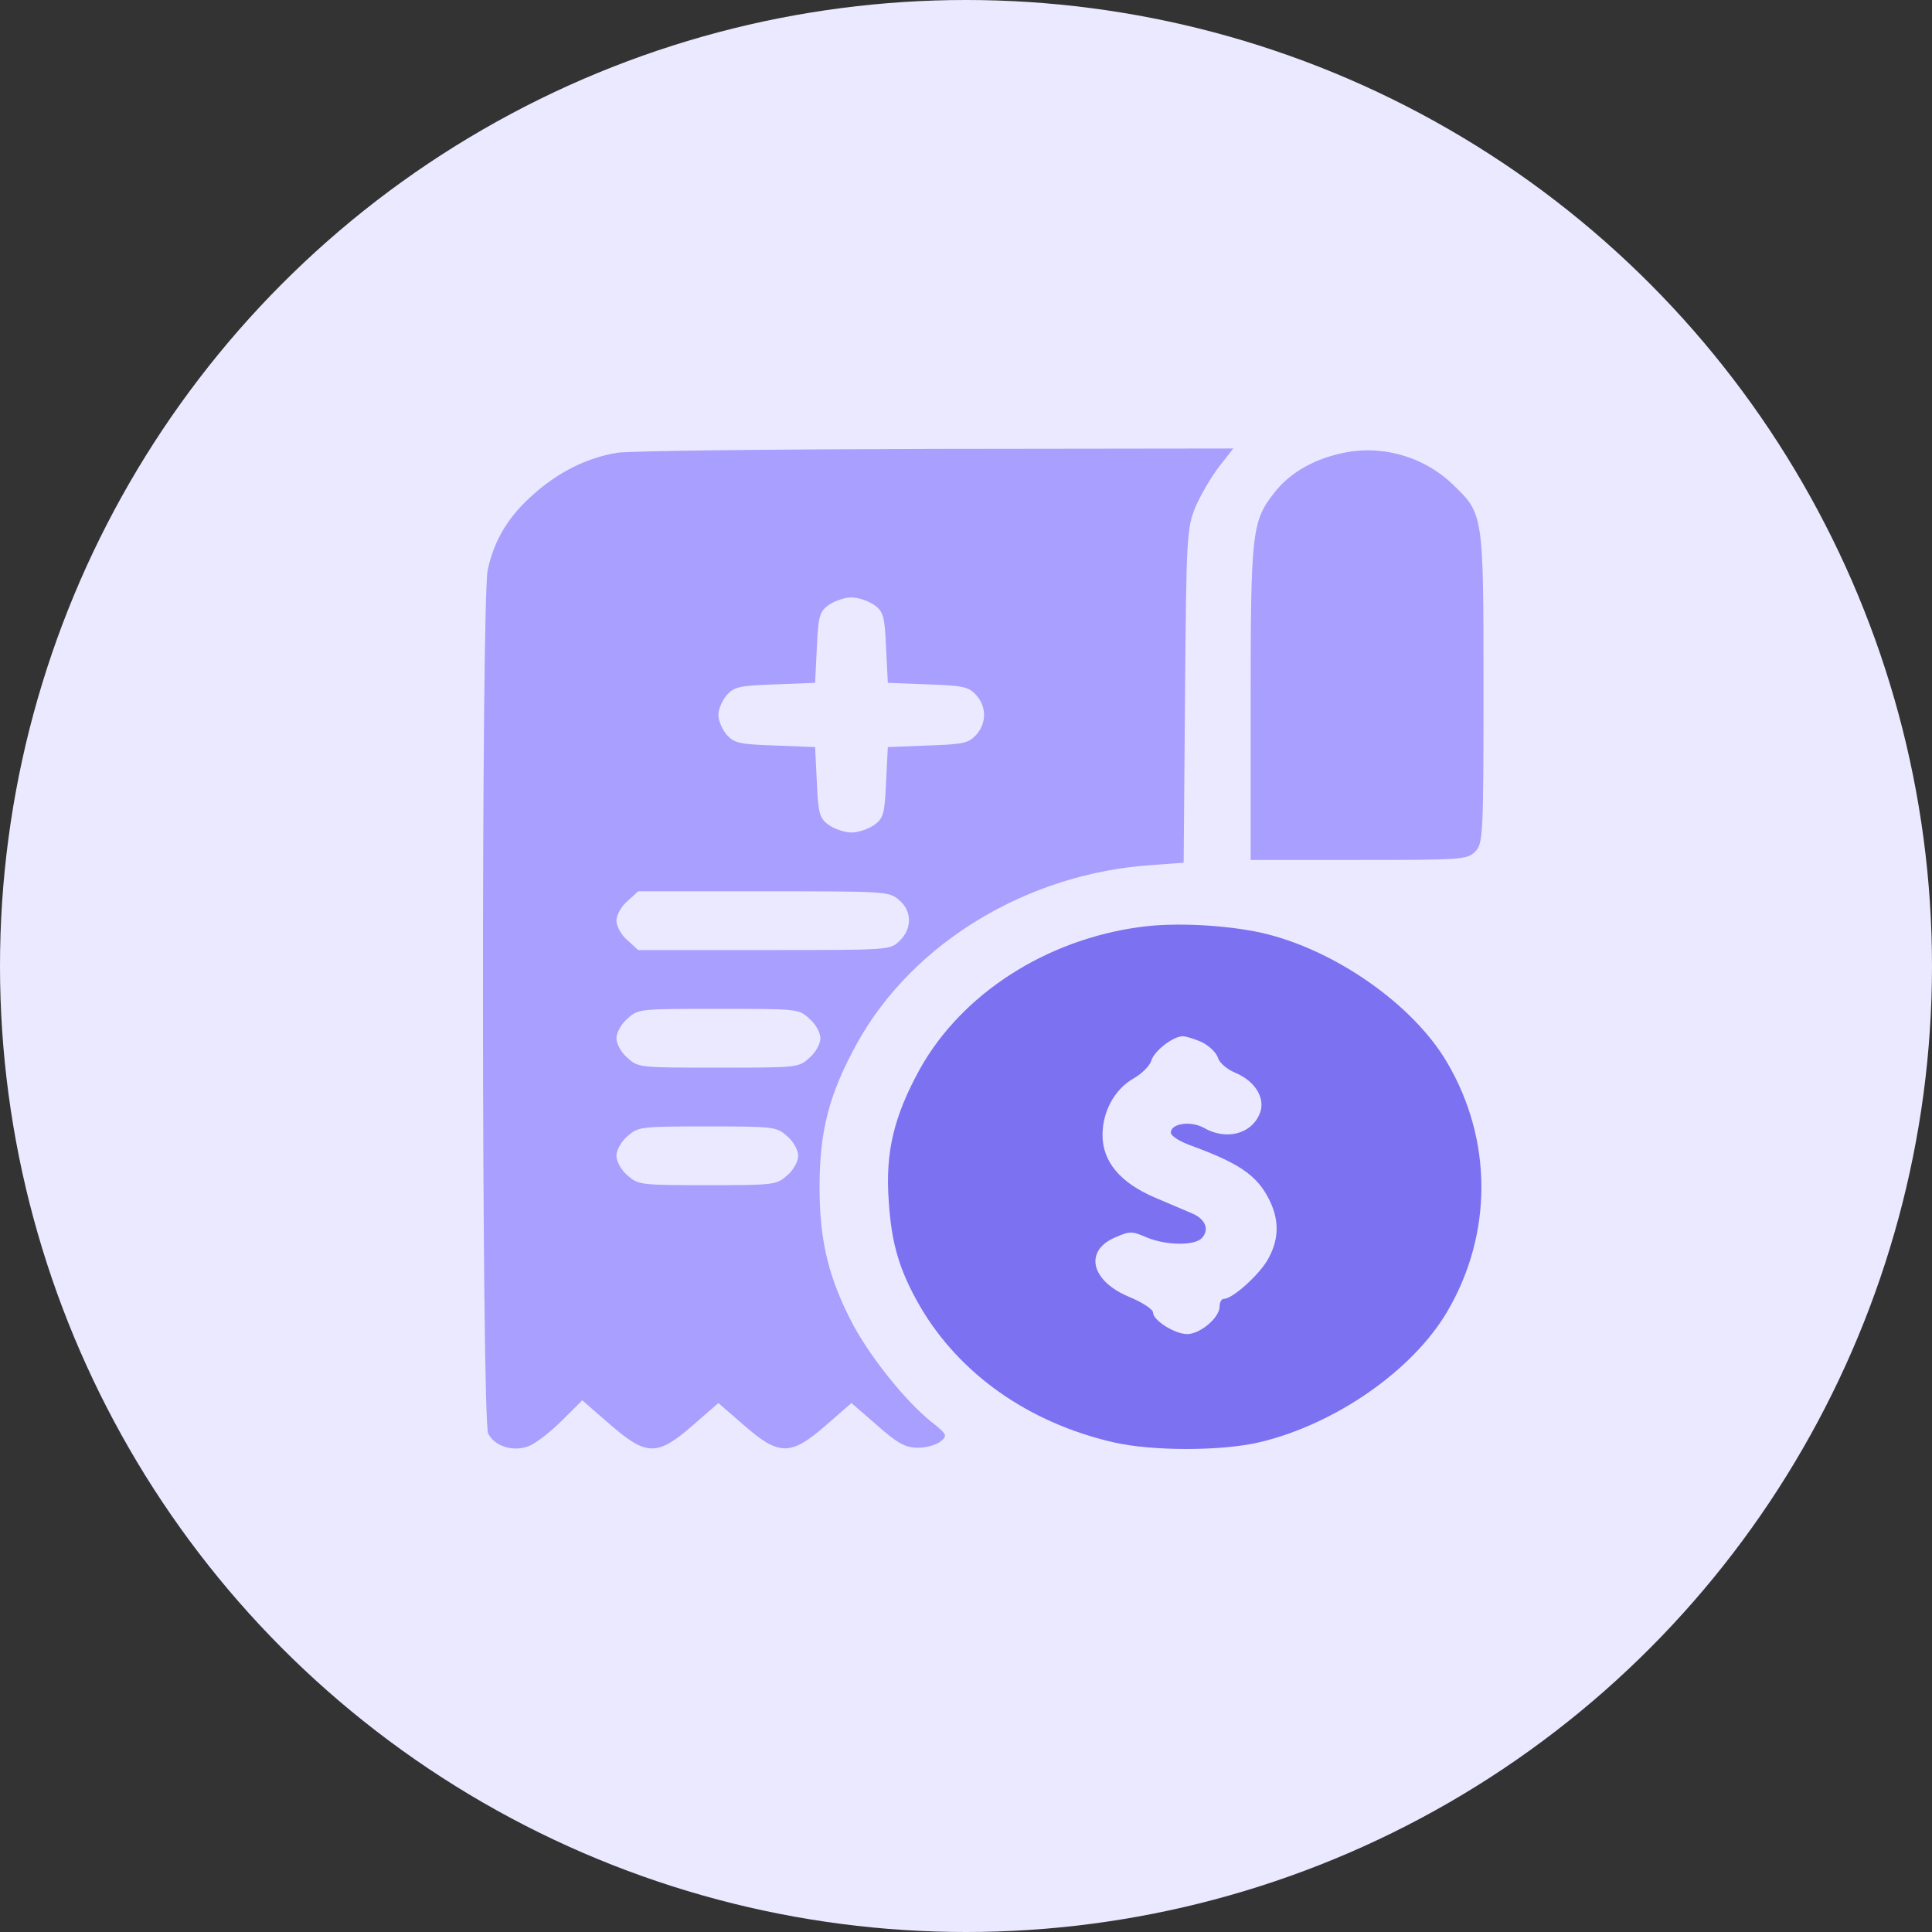
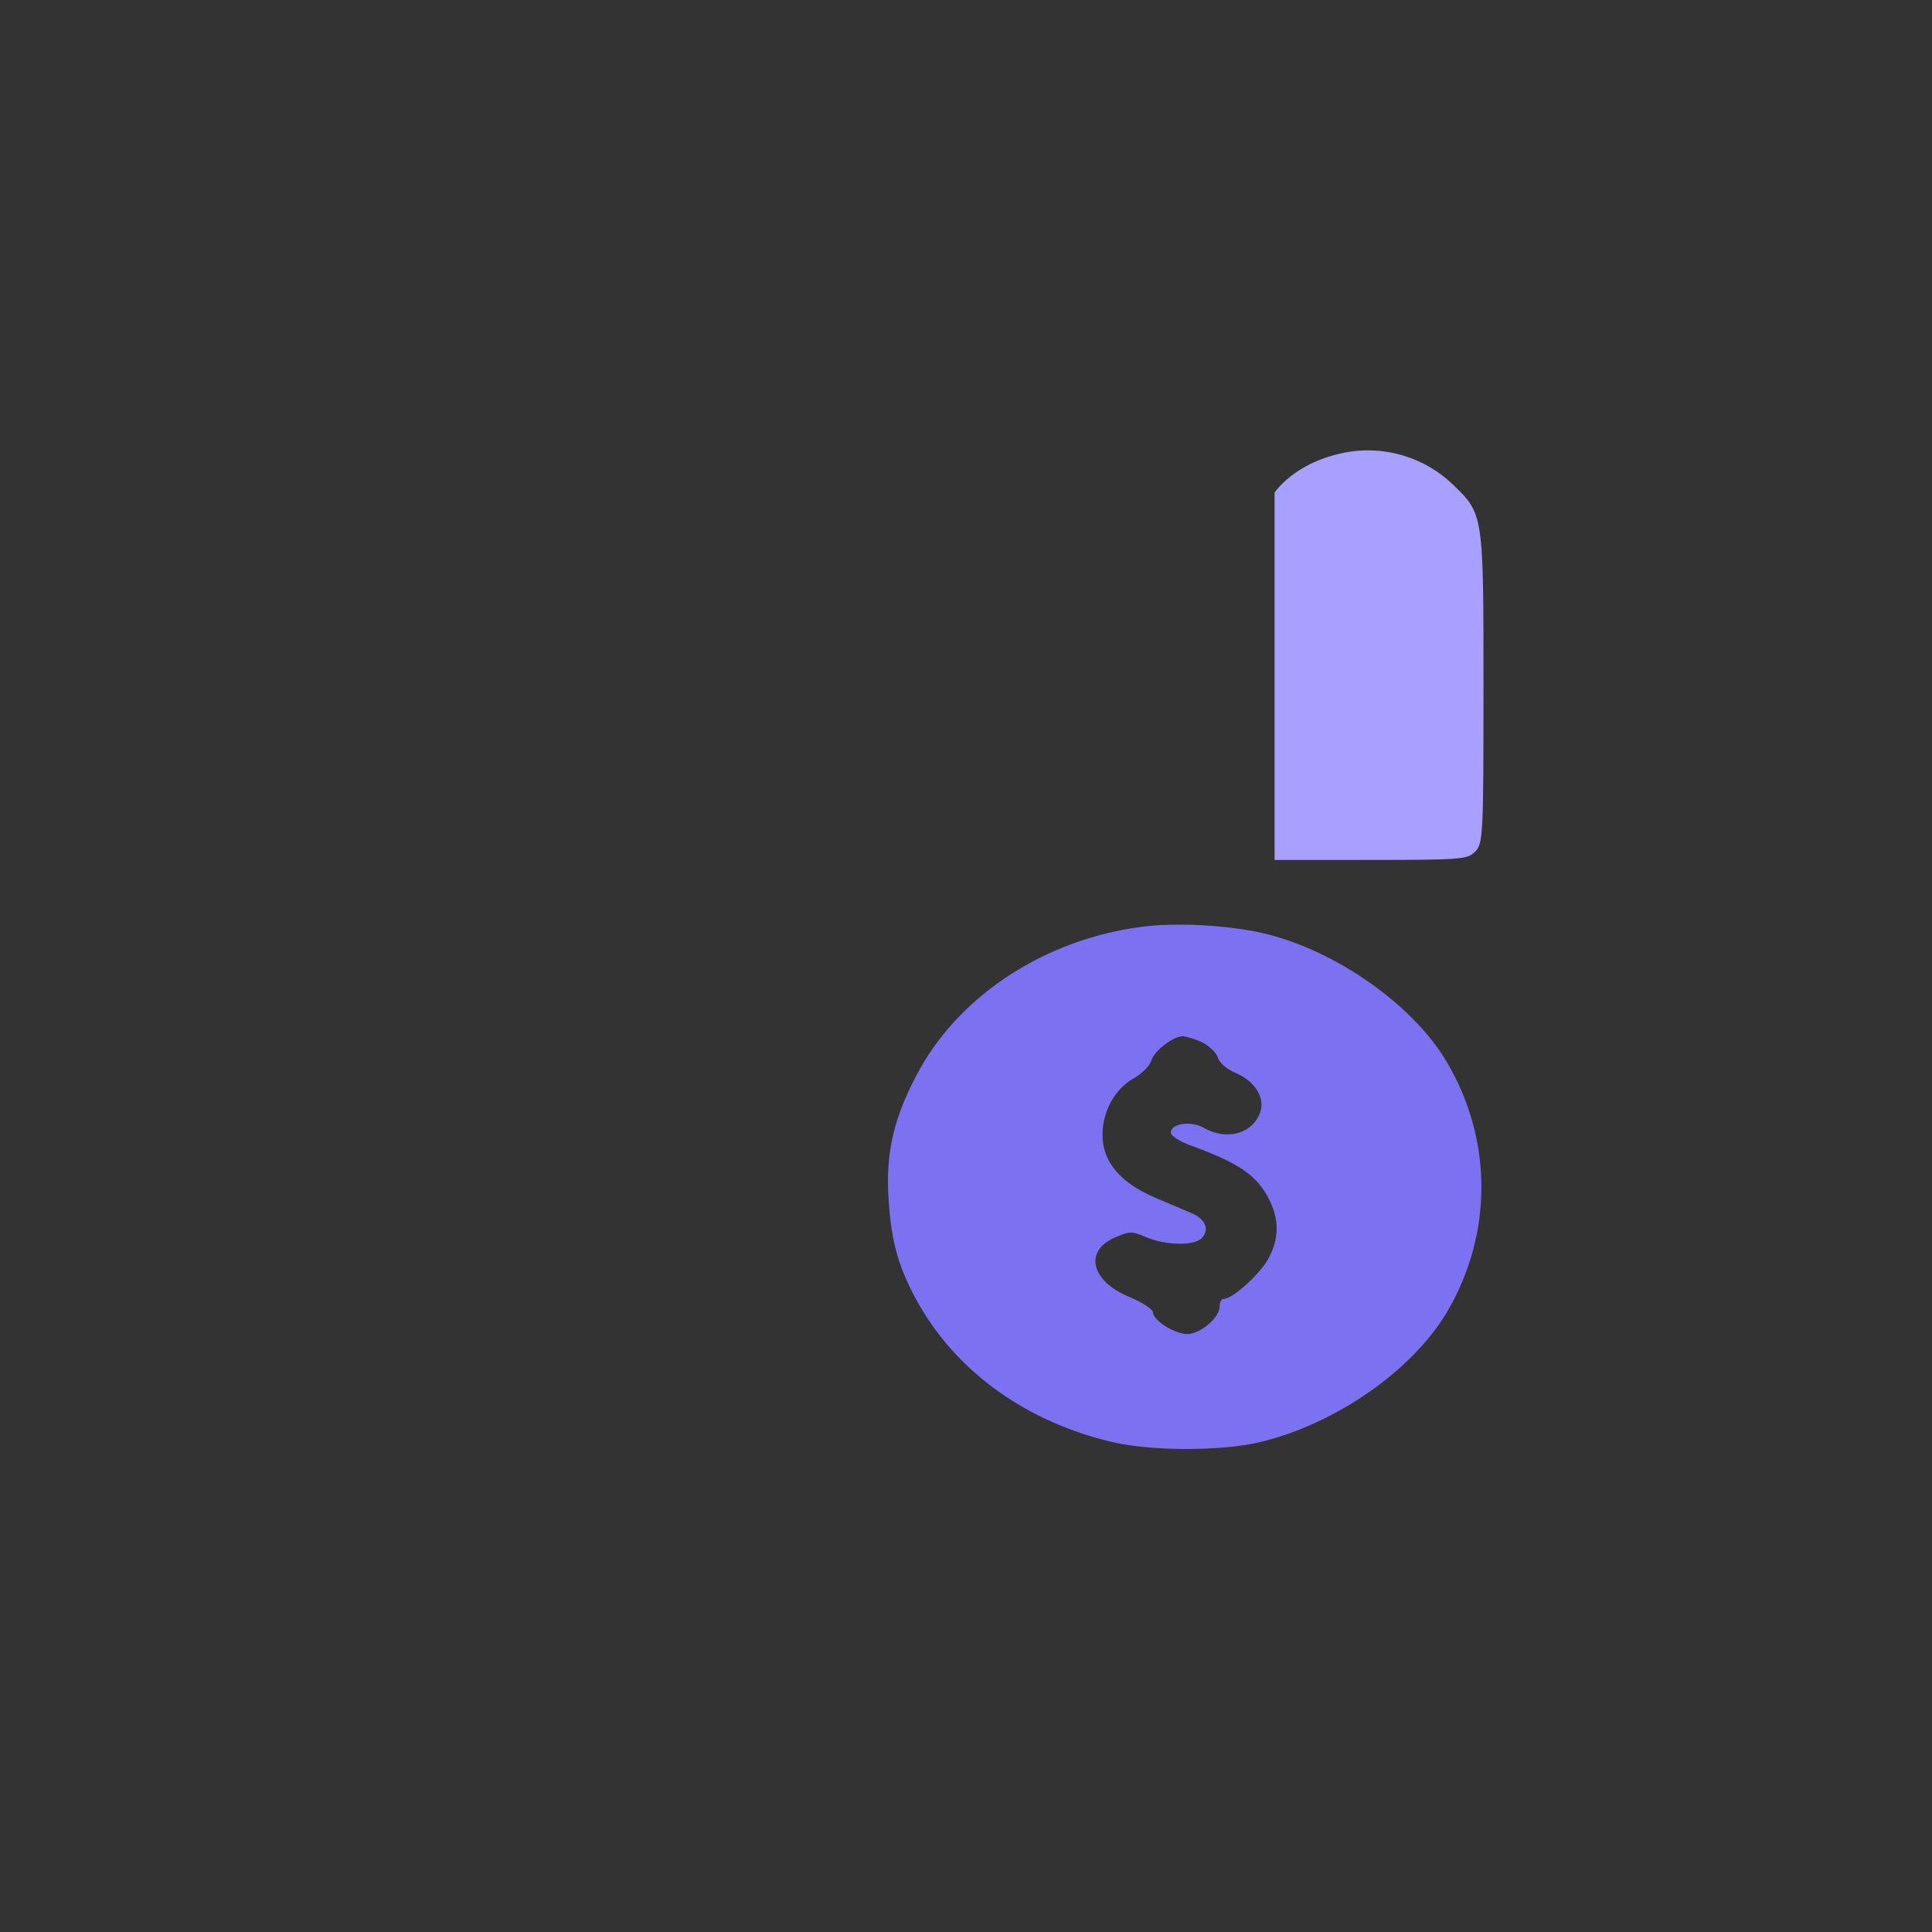
<svg xmlns="http://www.w3.org/2000/svg" width="56" height="56" viewBox="0 0 56 56" fill="none">
  <rect x="0" y="0" width="56" height="56" fill="#333333" stroke="none" />
-   <circle cx="28" cy="28" r="28" fill="#EBE9FF" />
-   <path d="M17.879 13.125C17.005 13.273 16.195 13.681 15.488 14.306C14.743 14.954 14.331 15.635 14.138 16.51C13.945 17.407 13.958 41.179 14.151 41.554C14.344 41.929 14.884 42.088 15.321 41.918C15.514 41.849 15.938 41.52 16.273 41.191L16.877 40.589L17.661 41.27C18.741 42.213 19.049 42.213 20.078 41.316L20.823 40.668L21.569 41.316C22.585 42.202 22.919 42.202 23.935 41.316L24.68 40.668L25.426 41.316C26.03 41.849 26.249 41.963 26.609 41.963C26.84 41.963 27.136 41.884 27.264 41.781C27.47 41.611 27.457 41.577 26.982 41.202C26.262 40.623 25.272 39.396 24.744 38.431C24.025 37.079 23.755 35.989 23.755 34.41C23.755 32.752 24.038 31.695 24.86 30.207C26.48 27.311 29.797 25.312 33.384 25.074L34.309 25.006L34.348 20.167C34.386 15.544 34.399 15.306 34.657 14.681C34.811 14.329 35.119 13.806 35.338 13.523L35.749 13L27.097 13.011C22.34 13.023 18.188 13.068 17.879 13.125ZM25.336 17.532C25.606 17.725 25.644 17.861 25.683 18.77L25.734 19.792L26.892 19.837C27.92 19.872 28.074 19.906 28.293 20.144C28.601 20.485 28.601 20.962 28.293 21.303C28.074 21.541 27.92 21.575 26.892 21.609L25.734 21.655L25.683 22.677C25.644 23.586 25.606 23.722 25.336 23.915C25.169 24.029 24.873 24.131 24.68 24.131C24.487 24.131 24.192 24.029 24.025 23.915C23.755 23.722 23.716 23.586 23.677 22.677L23.626 21.655L22.469 21.609C21.441 21.575 21.286 21.541 21.068 21.303C20.939 21.155 20.823 20.894 20.823 20.724C20.823 20.553 20.939 20.292 21.068 20.144C21.286 19.906 21.441 19.872 22.469 19.837L23.626 19.792L23.677 18.77C23.716 17.861 23.755 17.725 24.025 17.532C24.192 17.418 24.487 17.316 24.68 17.316C24.873 17.316 25.169 17.418 25.336 17.532ZM26.056 26.084C26.442 26.402 26.442 26.925 26.069 27.277C25.799 27.538 25.786 27.538 22.148 27.538H18.497L18.188 27.254C18.008 27.107 17.867 26.846 17.867 26.686C17.867 26.527 18.008 26.266 18.188 26.119L18.497 25.835H22.122C25.67 25.835 25.76 25.835 26.056 26.084ZM23.459 29.526C23.639 29.674 23.78 29.935 23.78 30.094C23.78 30.253 23.639 30.514 23.459 30.662C23.15 30.946 23.125 30.946 20.823 30.946C18.522 30.946 18.497 30.946 18.188 30.662C18.008 30.514 17.867 30.253 17.867 30.094C17.867 29.935 18.008 29.674 18.188 29.526C18.497 29.242 18.522 29.242 20.823 29.242C23.125 29.242 23.15 29.242 23.459 29.526ZM22.816 32.933C22.996 33.081 23.137 33.342 23.137 33.501C23.137 33.66 22.996 33.922 22.816 34.069C22.508 34.342 22.456 34.353 20.502 34.353C18.548 34.353 18.497 34.342 18.188 34.069C18.008 33.922 17.867 33.66 17.867 33.501C17.867 33.342 18.008 33.081 18.188 32.933C18.497 32.661 18.548 32.65 20.502 32.65C22.456 32.65 22.508 32.661 22.816 32.933Z" fill="#A89FFF" />
-   <path d="M38.796 13.159C38.025 13.341 37.356 13.738 36.945 14.272C36.289 15.101 36.251 15.396 36.251 20.349V24.926H39.374C42.396 24.926 42.524 24.914 42.756 24.687C42.987 24.46 43 24.21 43 19.94C43 14.897 43 14.897 42.113 14.045C41.239 13.204 39.979 12.864 38.796 13.159Z" fill="#A89FFF" />
+   <path d="M38.796 13.159C38.025 13.341 37.356 13.738 36.945 14.272V24.926H39.374C42.396 24.926 42.524 24.914 42.756 24.687C42.987 24.46 43 24.21 43 19.94C43 14.897 43 14.897 42.113 14.045C41.239 13.204 39.979 12.864 38.796 13.159Z" fill="#A89FFF" />
  <path d="M33.062 26.868C30.324 27.232 27.894 28.799 26.673 30.968C25.914 32.343 25.657 33.388 25.76 34.807C25.837 36.045 26.069 36.829 26.673 37.874C27.817 39.828 29.81 41.236 32.265 41.804C33.384 42.065 35.402 42.065 36.508 41.804C38.706 41.282 40.943 39.725 41.946 38.022C43.27 35.773 43.27 33.047 41.946 30.798C40.956 29.106 38.668 27.516 36.572 27.039C35.544 26.811 34.052 26.732 33.062 26.868ZM34.837 30.207C35.042 30.31 35.248 30.503 35.299 30.65C35.338 30.798 35.556 30.991 35.801 31.093C36.405 31.343 36.713 31.877 36.495 32.32C36.238 32.888 35.518 33.047 34.901 32.695C34.528 32.479 33.937 32.559 33.937 32.831C33.937 32.922 34.194 33.092 34.554 33.217C35.916 33.717 36.431 34.069 36.778 34.751C37.073 35.33 37.086 35.875 36.778 36.454C36.559 36.897 35.736 37.647 35.479 37.647C35.402 37.647 35.351 37.749 35.351 37.874C35.351 38.192 34.785 38.669 34.412 38.669C34.052 38.669 33.422 38.272 33.422 38.045C33.422 37.954 33.114 37.749 32.728 37.59C31.61 37.124 31.417 36.25 32.33 35.864C32.754 35.682 32.805 35.682 33.23 35.864C33.795 36.102 34.618 36.114 34.837 35.886C35.055 35.648 34.952 35.353 34.579 35.182C34.399 35.103 33.911 34.898 33.487 34.717C32.471 34.285 31.957 33.672 31.957 32.899C31.957 32.206 32.317 31.559 32.87 31.252C33.101 31.116 33.332 30.889 33.371 30.741C33.461 30.457 34.001 30.037 34.284 30.037C34.386 30.037 34.631 30.117 34.837 30.207Z" fill="#7C71F0" />
</svg>